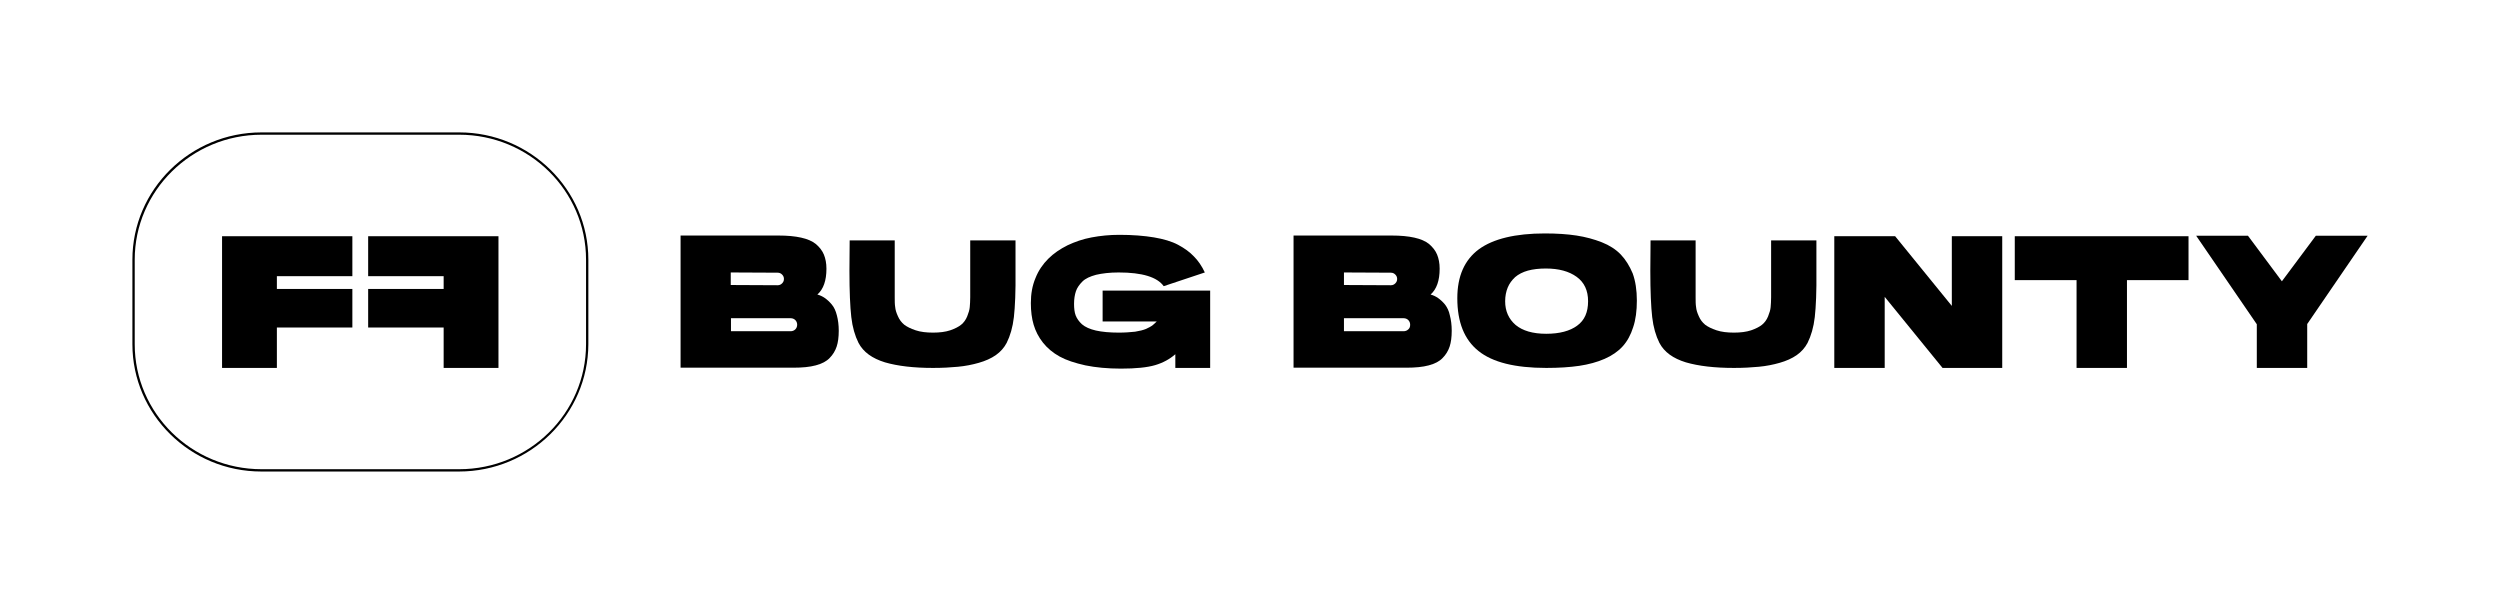
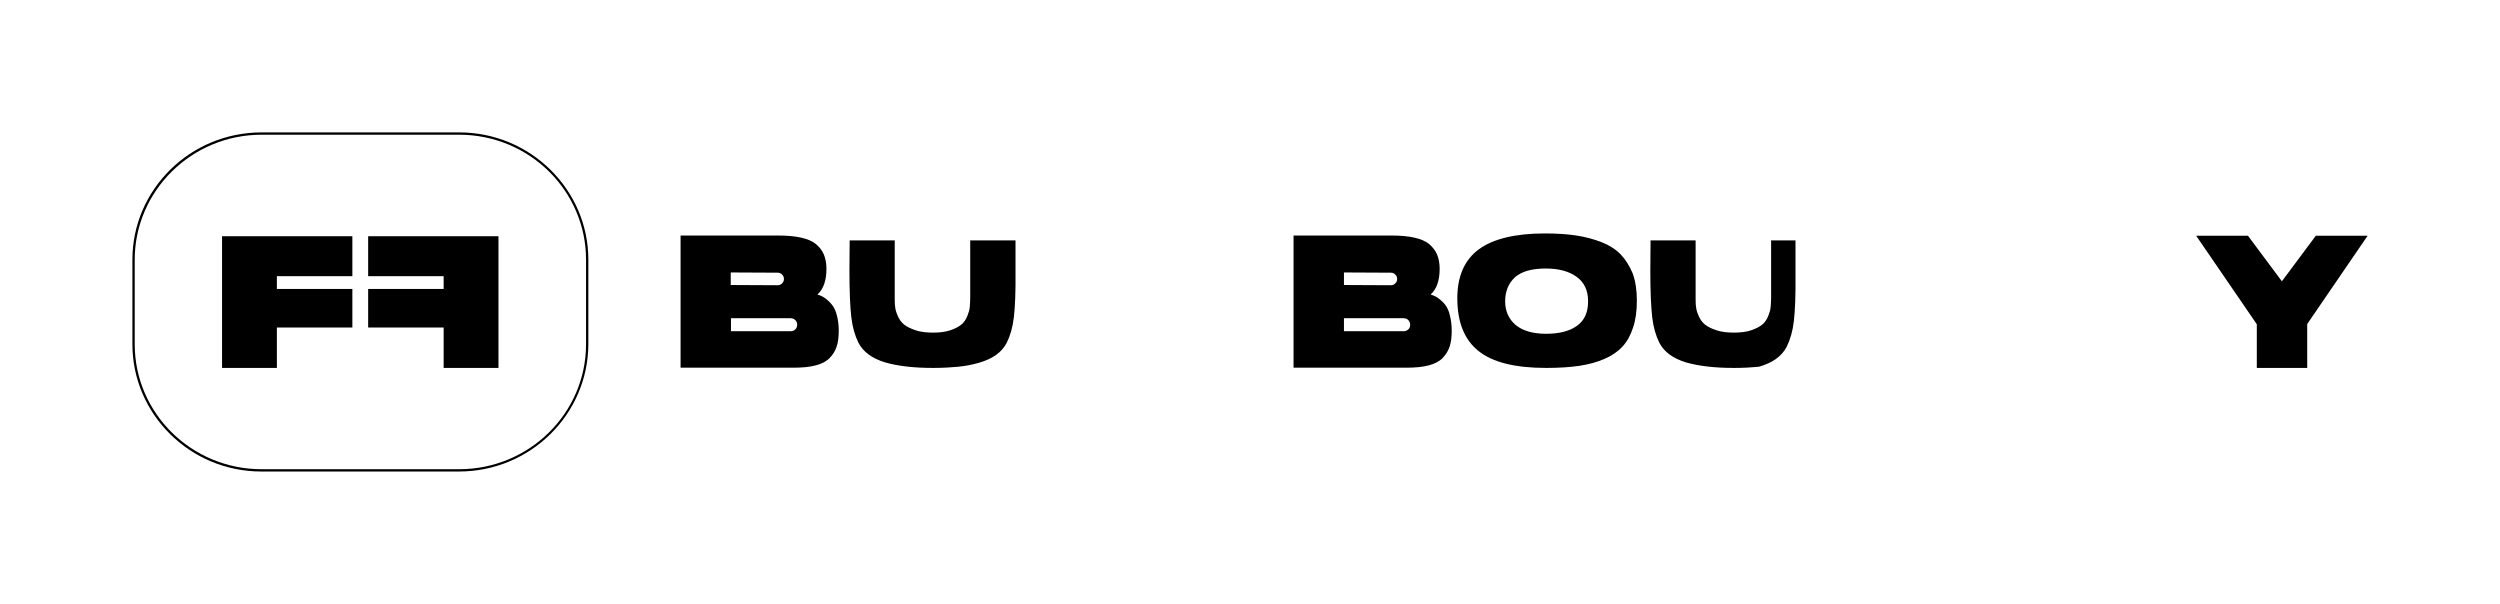
<svg xmlns="http://www.w3.org/2000/svg" version="1.1" id="Layer_1" x="0px" y="0px" viewBox="0 0 1076.3 260" style="enable-background:new 0 0 1076.3 260;" xml:space="preserve">
  <style type="text/css"> .st0{fill:#FFFFFF;} </style>
  <g>
    <path d="M358.1,131.1c-1-1.2-2-2.1-3-2.8c-1-0.7-2.1-1.2-3.2-1.5c2.6-2.3,3.9-6,3.9-11.1c0-2.4-0.4-4.4-1.1-6.1 c-0.7-1.7-1.9-3.2-3.4-4.5c-1.6-1.3-3.7-2.2-6.4-2.8c-2.7-0.6-5.9-0.9-9.8-0.9h-20.5h-20H293v56.9h1.7h16h3.9h27c3.8,0,7-0.3,9.6-1 c2.6-0.7,4.6-1.7,6-3.2c1.4-1.4,2.4-3.1,3-4.9s0.9-4.1,0.9-6.8c0-2.5-0.3-4.7-0.8-6.6C359.8,133.8,359.1,132.3,358.1,131.1z M314.6,117.3l20.2,0.1c0.8,0,1.4,0.3,1.9,0.8c0.5,0.5,0.8,1.1,0.8,1.9c0,0.8-0.3,1.4-0.8,1.9c-0.5,0.5-1.1,0.8-1.9,0.8l-20.2-0.1 V117.3z M342.4,141.8c-0.5,0.5-1.2,0.8-2,0.8h-25.7v-5.6h25.7c0.8,0,1.5,0.3,2,0.8c0.5,0.5,0.8,1.2,0.8,2 C343.2,140.6,342.9,141.3,342.4,141.8z" />
    <path d="M437.1,103.5h-19.4v24.5c0,1.6-0.1,3-0.2,4.2c-0.1,1.2-0.5,2.5-1.1,4c-0.6,1.5-1.5,2.7-2.6,3.6c-1.1,0.9-2.7,1.7-4.7,2.4 c-2.1,0.7-4.6,1-7.4,1c-2.9,0-5.4-0.3-7.5-1c-2.1-0.7-3.7-1.5-4.9-2.4c-1.2-1-2.1-2.2-2.7-3.6c-0.7-1.5-1.1-2.8-1.2-4 c-0.2-1.2-0.2-2.6-0.2-4.2v-24.5h-19.4l-0.1,13.1c0,8.9,0.3,15.5,0.8,19.9c0.5,4.4,1.6,8.1,3.1,11.1c2.1,4,5.9,6.7,11.4,8.4 c5.5,1.6,12.4,2.4,20.7,2.4c4,0,7.6-0.2,10.7-0.5c3.2-0.3,6.2-0.9,9-1.7c2.8-0.8,5.3-1.9,7.3-3.3c2-1.4,3.6-3.2,4.7-5.3 c1.5-3,2.6-6.7,3.1-11.1c0.5-4.4,0.8-11,0.7-19.9V103.5z" />
-     <path d="M781.9,103.5h-19.4v24.5c0,1.6-0.1,3-0.2,4.2c-0.1,1.2-0.5,2.5-1.1,4c-0.6,1.5-1.5,2.7-2.6,3.6c-1.1,0.9-2.7,1.7-4.7,2.4 c-2.1,0.7-4.6,1-7.4,1c-2.9,0-5.4-0.3-7.5-1c-2.1-0.7-3.7-1.5-4.9-2.4c-1.2-1-2.1-2.2-2.7-3.6c-0.7-1.5-1.1-2.8-1.2-4 c-0.2-1.2-0.2-2.6-0.2-4.2v-24.5h-19.4l-0.1,13.1c0,8.9,0.3,15.5,0.8,19.9c0.5,4.4,1.6,8.1,3.1,11.1c2.1,4,5.9,6.7,11.4,8.4 c5.5,1.6,12.4,2.4,20.7,2.4c4,0,7.6-0.2,10.7-0.5c3.2-0.3,6.2-0.9,9-1.7c2.8-0.8,5.3-1.9,7.3-3.3c2-1.4,3.6-3.2,4.7-5.3 c1.5-3,2.6-6.7,3.1-11.1c0.5-4.4,0.8-11,0.7-19.9V103.5z" />
-     <path d="M474.6,138.4H498c-0.8,0.8-1.5,1.4-2,1.8s-1.4,0.8-2.6,1.4c-1.2,0.5-2.8,0.9-4.7,1.2c-1.9,0.2-4.3,0.4-7,0.4 c-3.9,0-7.2-0.3-9.9-0.9c-2.6-0.6-4.6-1.5-6-2.7c-1.3-1.2-2.2-2.5-2.7-3.8s-0.7-3-0.7-5c0-2.1,0.3-3.9,0.8-5.4 c0.5-1.5,1.5-2.9,2.8-4.2c1.3-1.3,3.3-2.2,5.9-2.9c2.6-0.6,5.8-1,9.7-1c10.2,0,16.6,2,19.4,5.9l17.7-5.9c-1.3-2.8-2.9-5.1-4.7-6.9 c-1.8-1.9-4-3.5-6.8-5c-2.8-1.5-6.3-2.5-10.4-3.2c-4.2-0.7-9.2-1.1-14.9-1.1c-4.2,0-8.2,0.4-11.9,1.1c-3.8,0.7-7.2,1.9-10.4,3.4 c-3.2,1.6-6,3.5-8.3,5.8c-2.3,2.3-4.2,5-5.5,8.3c-1.4,3.3-2,6.9-2,10.8c0,3.5,0.4,6.6,1.2,9.3s2.1,5.3,4,7.7c1.9,2.4,4.3,4.4,7.2,6 c2.9,1.6,6.6,2.8,11.1,3.8c4.4,0.9,9.5,1.4,15.3,1.4c6.4,0,11.3-0.5,14.7-1.5c3.4-1,6.3-2.6,8.7-4.7v5.9H521v-33.3h-46.3V138.4z" />
+     <path d="M781.9,103.5h-19.4v24.5c0,1.6-0.1,3-0.2,4.2c-0.1,1.2-0.5,2.5-1.1,4c-0.6,1.5-1.5,2.7-2.6,3.6c-1.1,0.9-2.7,1.7-4.7,2.4 c-2.1,0.7-4.6,1-7.4,1c-2.9,0-5.4-0.3-7.5-1c-2.1-0.7-3.7-1.5-4.9-2.4c-1.2-1-2.1-2.2-2.7-3.6c-0.7-1.5-1.1-2.8-1.2-4 c-0.2-1.2-0.2-2.6-0.2-4.2v-24.5h-19.4l-0.1,13.1c0,8.9,0.3,15.5,0.8,19.9c0.5,4.4,1.6,8.1,3.1,11.1c2.1,4,5.9,6.7,11.4,8.4 c5.5,1.6,12.4,2.4,20.7,2.4c4,0,7.6-0.2,10.7-0.5c2.8-0.8,5.3-1.9,7.3-3.3c2-1.4,3.6-3.2,4.7-5.3 c1.5-3,2.6-6.7,3.1-11.1c0.5-4.4,0.8-11,0.7-19.9V103.5z" />
    <path d="M697.8,109.6c-2.1-2.2-4.9-4-8.2-5.3c-3.3-1.3-7-2.3-10.9-2.9c-3.9-0.6-8.5-0.9-13.6-0.9c-12.7,0-22.2,2.3-28.4,6.8 c-6.2,4.6-9.3,11.6-9.3,21.1c0,10.3,3,17.8,9.1,22.7c6.1,4.9,15.8,7.3,29.2,7.3c5.4,0,10.1-0.3,14.2-0.9c4-0.6,7.7-1.6,10.9-3 c3.2-1.4,5.8-3.2,7.8-5.4c2-2.2,3.5-5,4.5-8.2c1.1-3.2,1.6-7.1,1.6-11.5c0-4.5-0.6-8.4-1.8-11.7 C701.6,114.6,699.9,111.8,697.8,109.6z M679,140.2c-3.1,2.3-7.6,3.5-13.3,3.5c-5.8,0-10.2-1.3-13.2-3.8c-3-2.6-4.5-6-4.5-10.2 c0-2.2,0.4-4.2,1.1-5.9c0.7-1.7,1.8-3.2,3.2-4.5c1.4-1.2,3.3-2.2,5.5-2.8c2.2-0.6,4.8-0.9,7.7-0.9c5.6,0,10,1.2,13.3,3.6 c3.3,2.4,4.9,5.9,4.9,10.5C683.7,134.4,682.2,137.9,679,140.2z" />
    <polygon points="1019.3,101.5 997,101.5 982.4,121.1 967.8,101.5 945.5,101.5 971.6,139.6 971.6,158.4 973,158.4 991.8,158.4 993.3,158.4 993.3,139.5 " />
-     <polygon points="867.4,120.6 894,120.6 894,158.4 894.5,158.4 895.4,158.4 914.2,158.4 915.1,158.4 915.7,158.4 915.7,120.6 942.2,120.6 942.2,101.7 867.4,101.7 " />
-     <polygon points="840.3,131.7 815.9,101.7 789.7,101.7 789.7,119 789.7,120.3 789.7,158.4 808.5,158.4 810.3,158.4 811.4,158.4 811.4,127.8 836.3,158.4 862,158.4 862,141.1 862,139.8 862,101.7 862,101.7 840.3,101.7 " />
    <path d="M622.1,131.1c-1-1.2-2-2.1-3-2.8c-1-0.7-2.1-1.2-3.2-1.5c2.6-2.3,3.9-6,3.9-11.1c0-2.4-0.4-4.4-1.1-6.1 c-0.7-1.7-1.9-3.2-3.4-4.5c-1.6-1.3-3.7-2.2-6.4-2.8c-2.7-0.6-5.9-0.9-9.8-0.9h-20.5h-20h-1.7v56.9h1.7h16h3.9h27 c3.8,0,7-0.3,9.6-1c2.6-0.7,4.6-1.7,6-3.2c1.4-1.4,2.4-3.1,3-4.9s0.9-4.1,0.9-6.8c0-2.5-0.3-4.7-0.8-6.6 C623.8,133.8,623,132.3,622.1,131.1z M578.6,117.3l20.2,0.1c0.8,0,1.4,0.3,1.9,0.8c0.5,0.5,0.8,1.1,0.8,1.9c0,0.8-0.3,1.4-0.8,1.9 c-0.5,0.5-1.1,0.8-1.9,0.8l-20.2-0.1V117.3z M606.3,141.8c-0.5,0.5-1.2,0.8-2,0.8h-25.7v-5.6h25.7c0.8,0,1.5,0.3,2,0.8 c0.5,0.5,0.8,1.2,0.8,2C607.1,140.6,606.9,141.3,606.3,141.8z" />
  </g>
  <g>
    <path d="M112.6,58C82.5,58,58,82.2,58,111.8v36.4c0,29.7,24.5,53.8,54.6,53.8h85.1c30.1,0,54.6-24.1,54.6-53.8v-36.4 c0-29.7-24.5-53.8-54.6-53.8H112.6z M197.6,203h-85.1C81.9,203,57,178.4,57,148.2v-36.4C57,81.6,81.9,57,112.6,57h85.1 c30.6,0,55.6,24.6,55.6,54.8v36.4C253.2,178.4,228.3,203,197.6,203" />
    <g>
      <polygon points="158.5,118.9 158.5,101.7 214.6,101.7 214.6,110.9 214.6,115.7 214.6,158.4 194.2,158.4 192.2,158.4 191,158.4 191,141 158.5,141 158.5,124.4 191,124.4 191,118.9 " />
      <polygon points="119.2,118.9 151.7,118.9 151.7,101.7 95.6,101.7 95.6,110.9 95.6,115.7 95.6,158.4 116,158.4 118,158.4 119.2,158.4 119.2,141 151.7,141 151.7,124.4 119.2,124.4 " />
    </g>
  </g>
</svg>